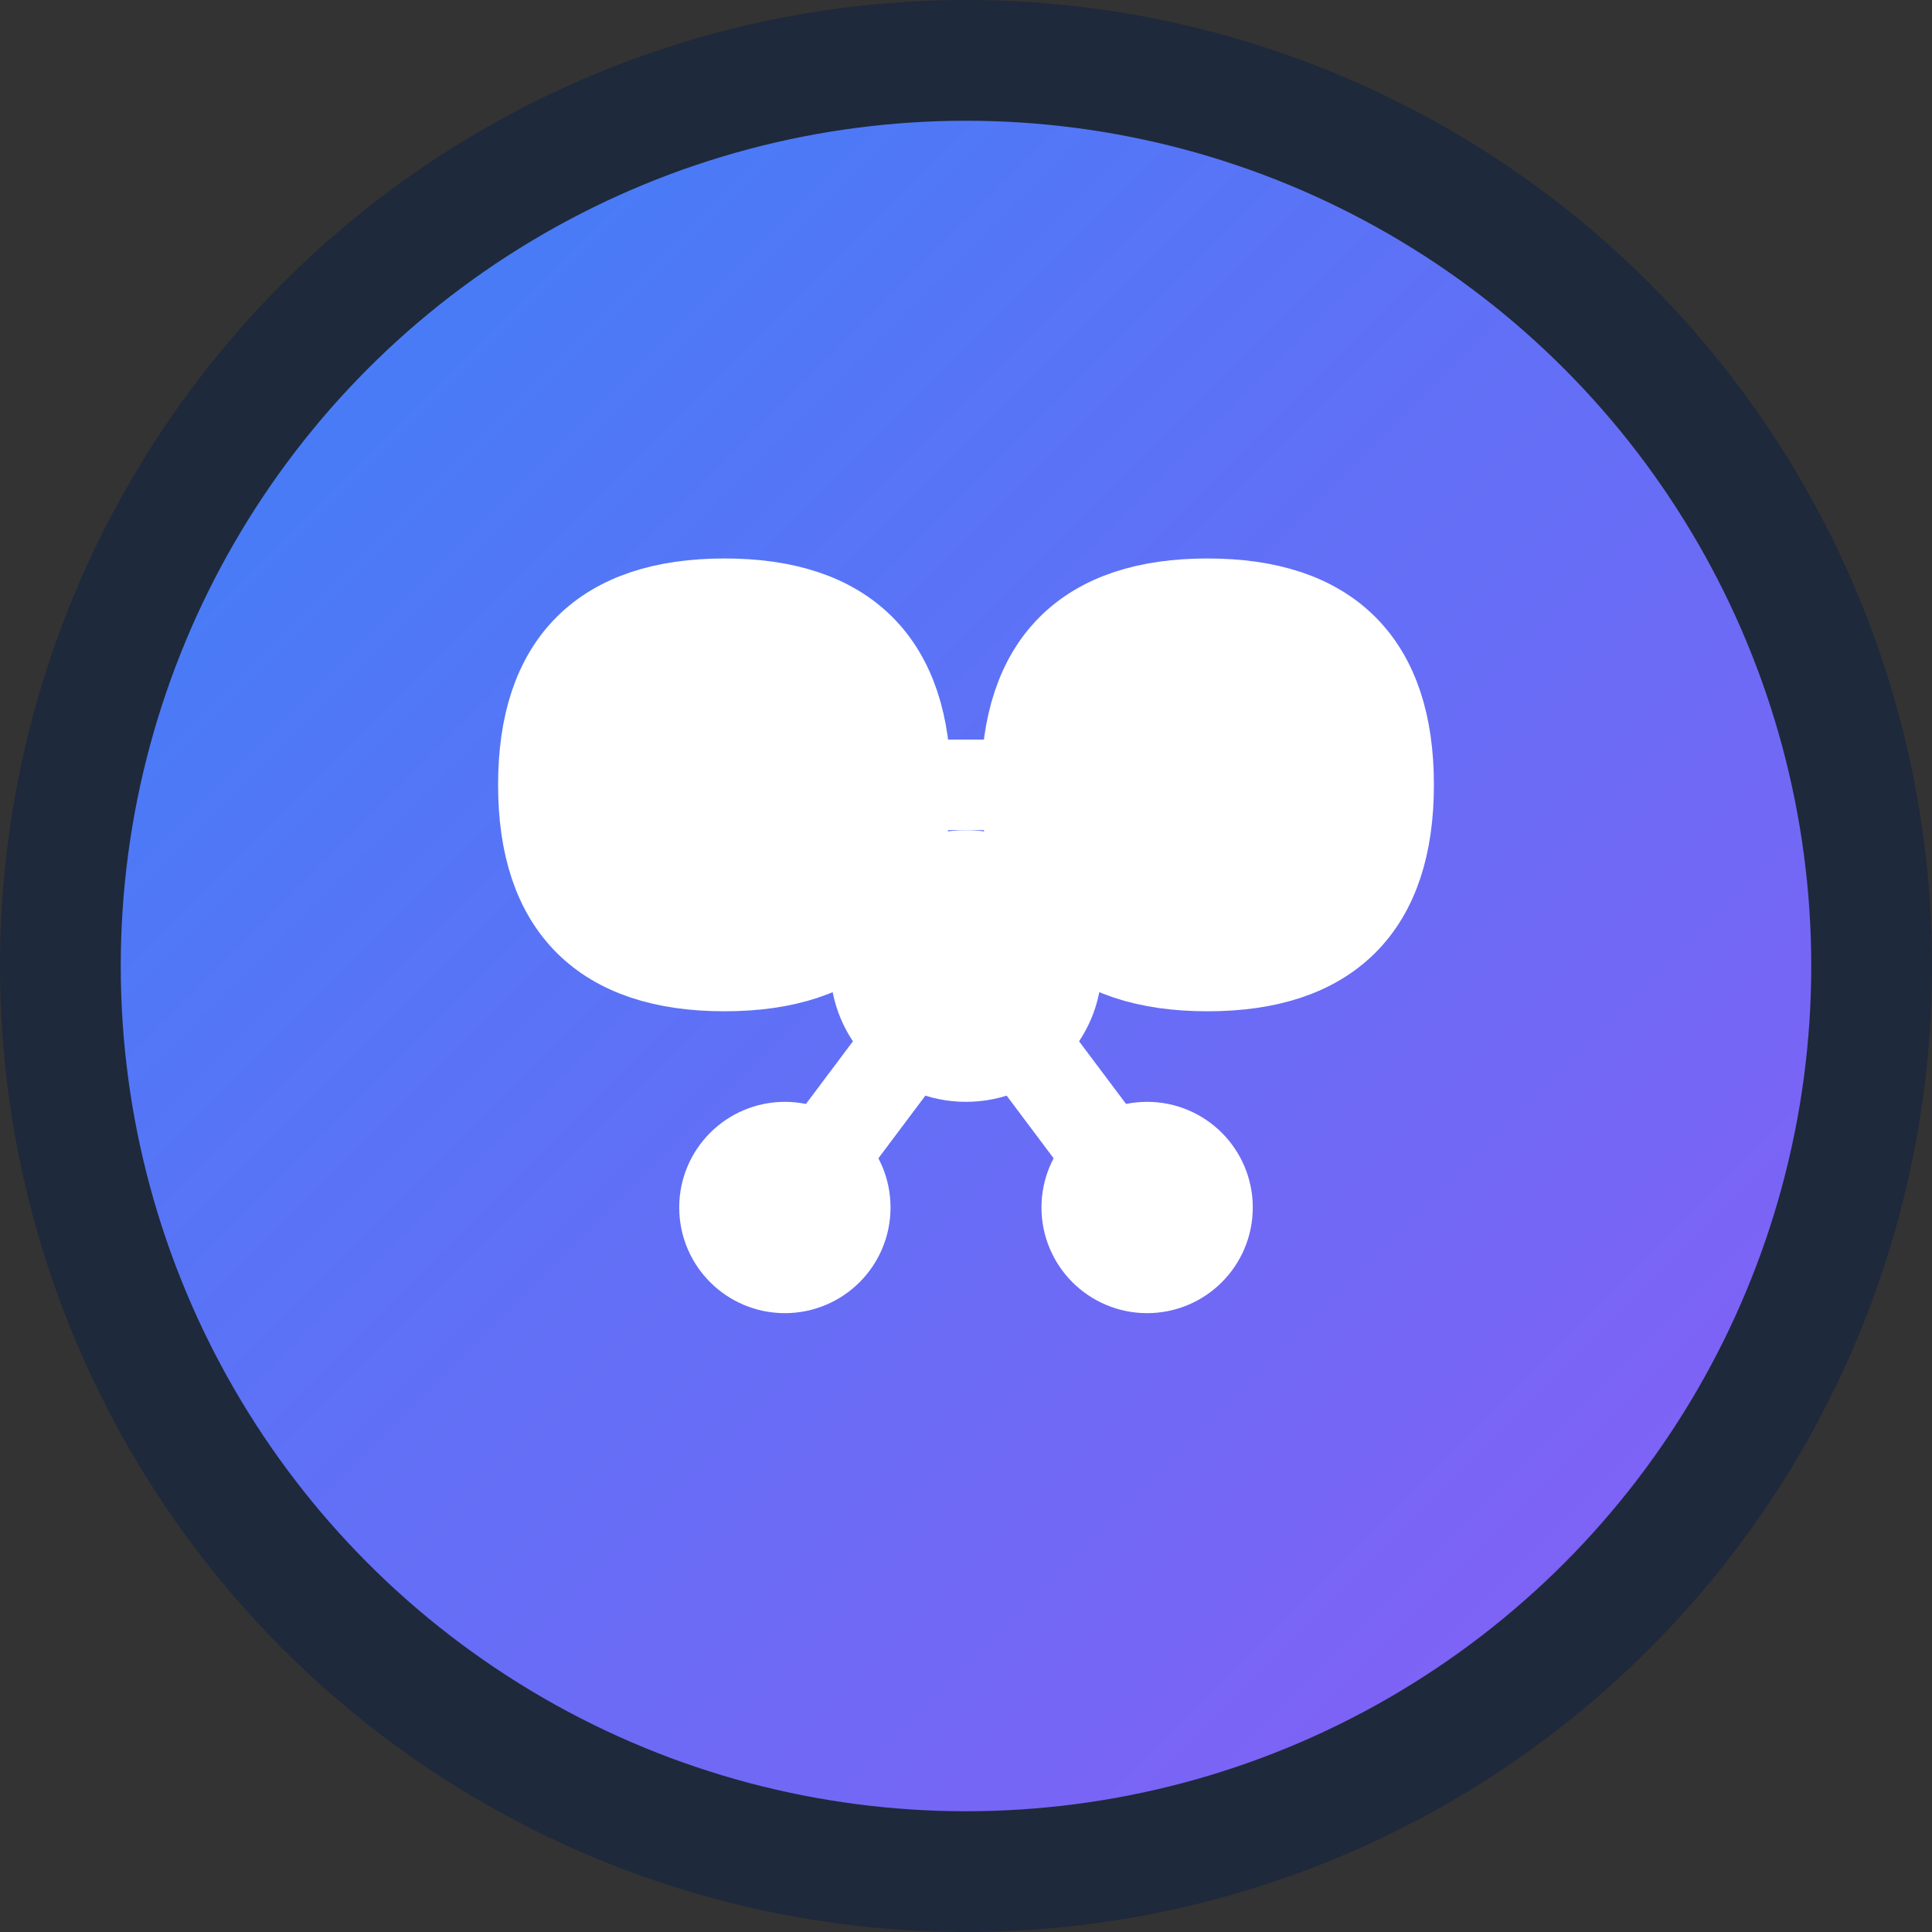
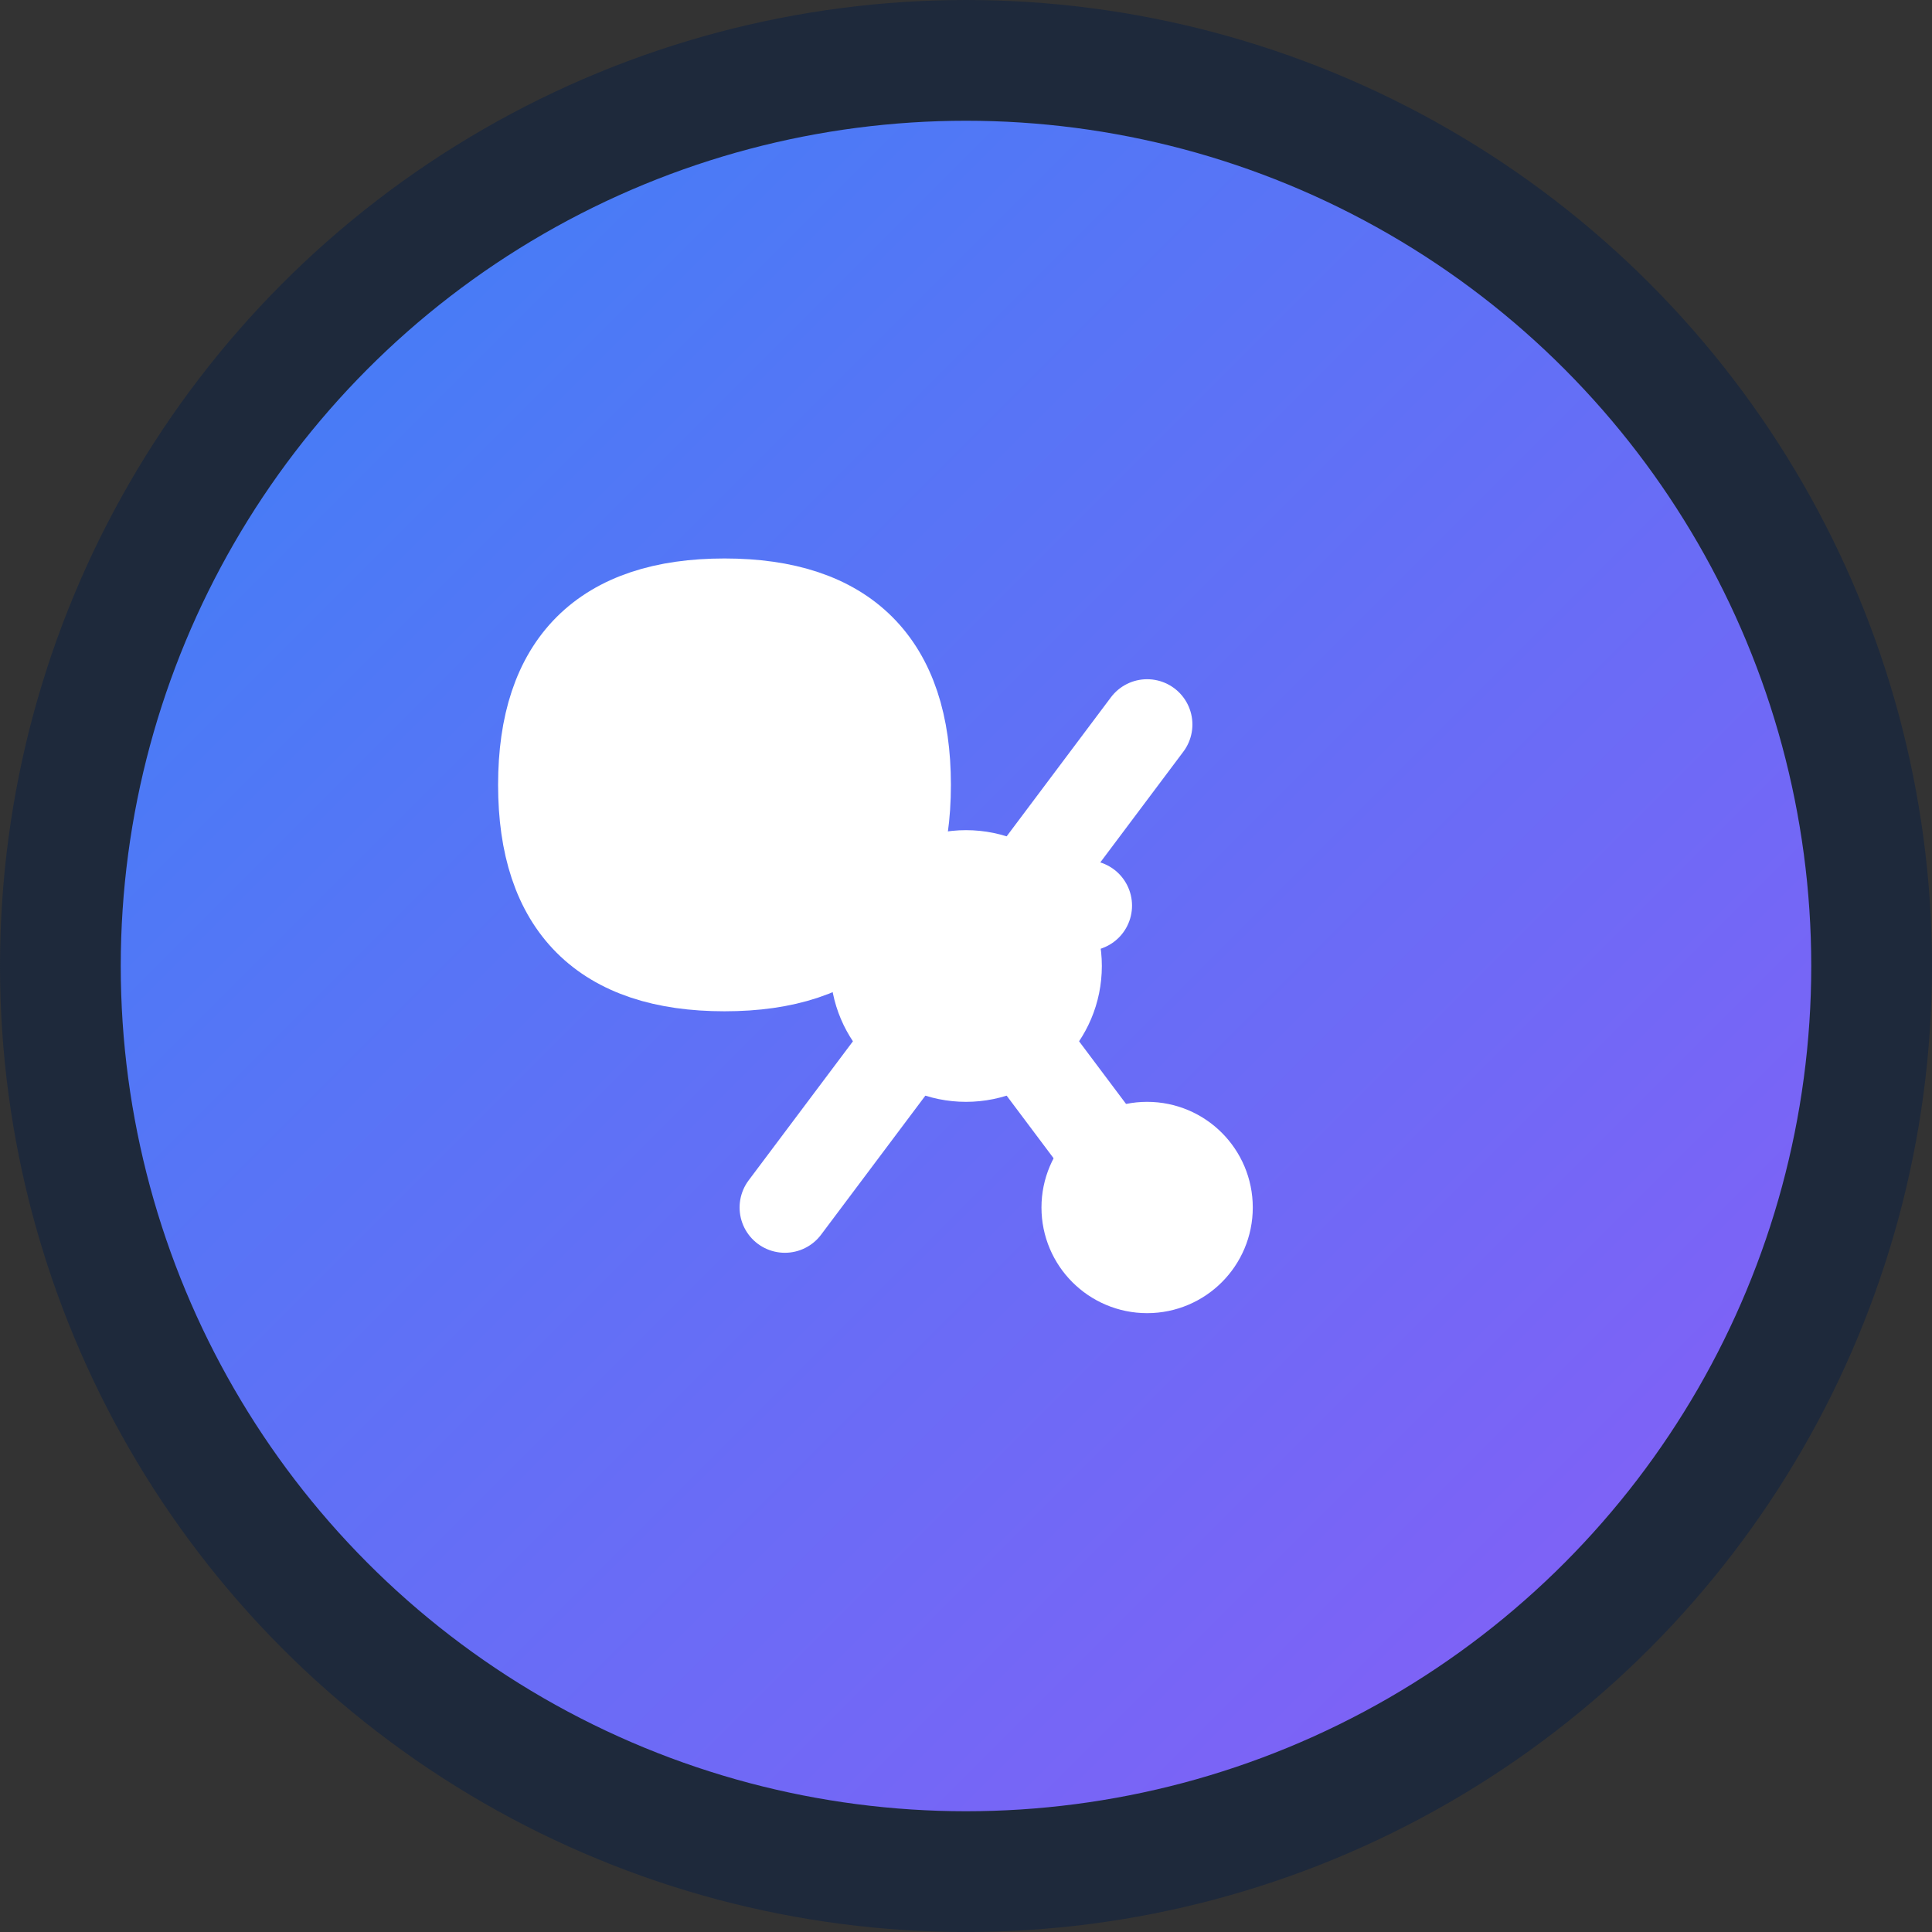
<svg xmlns="http://www.w3.org/2000/svg" width="32" height="32" viewBox="0 0 32 32" fill="none">
  <rect x="0" y="0" width="32" height="32" fill="#333333" stroke="none" />
  <defs>
    <linearGradient id="gradient" x1="0%" y1="0%" x2="100%" y2="100%">
      <stop offset="0%" style="stop-color:#3B82F6;stop-opacity:1" />
      <stop offset="100%" style="stop-color:#8B5CF6;stop-opacity:1" />
    </linearGradient>
  </defs>
  <circle cx="16" cy="16" r="15" fill="url(#gradient)" stroke="#1E293B" stroke-width="2" />
  <g fill="white" stroke="white" stroke-width="1.5" stroke-linecap="round" stroke-linejoin="round">
    <path d="M12 10c-2 0-3 1-3 3s1 3 3 3 3-1 3-3-1-3-3-3z" />
-     <path d="M20 10c-2 0-3 1-3 3s1 3 3 3 3-1 3-3-1-3-3-3z" />
-     <path d="M15 13h2" />
    <path d="M14 15h4" />
-     <path d="M15 17h2" />
    <circle cx="13" cy="12" r="1" fill="white" />
-     <circle cx="19" cy="12" r="1" fill="white" />
    <circle cx="16" cy="16" r="1.5" fill="white" />
-     <circle cx="13" cy="20" r="1" fill="white" />
    <circle cx="19" cy="20" r="1" fill="white" />
    <path d="M13 12l3 4" />
    <path d="M19 12l-3 4" />
    <path d="M13 20l3-4" />
    <path d="M19 20l-3-4" />
  </g>
</svg>